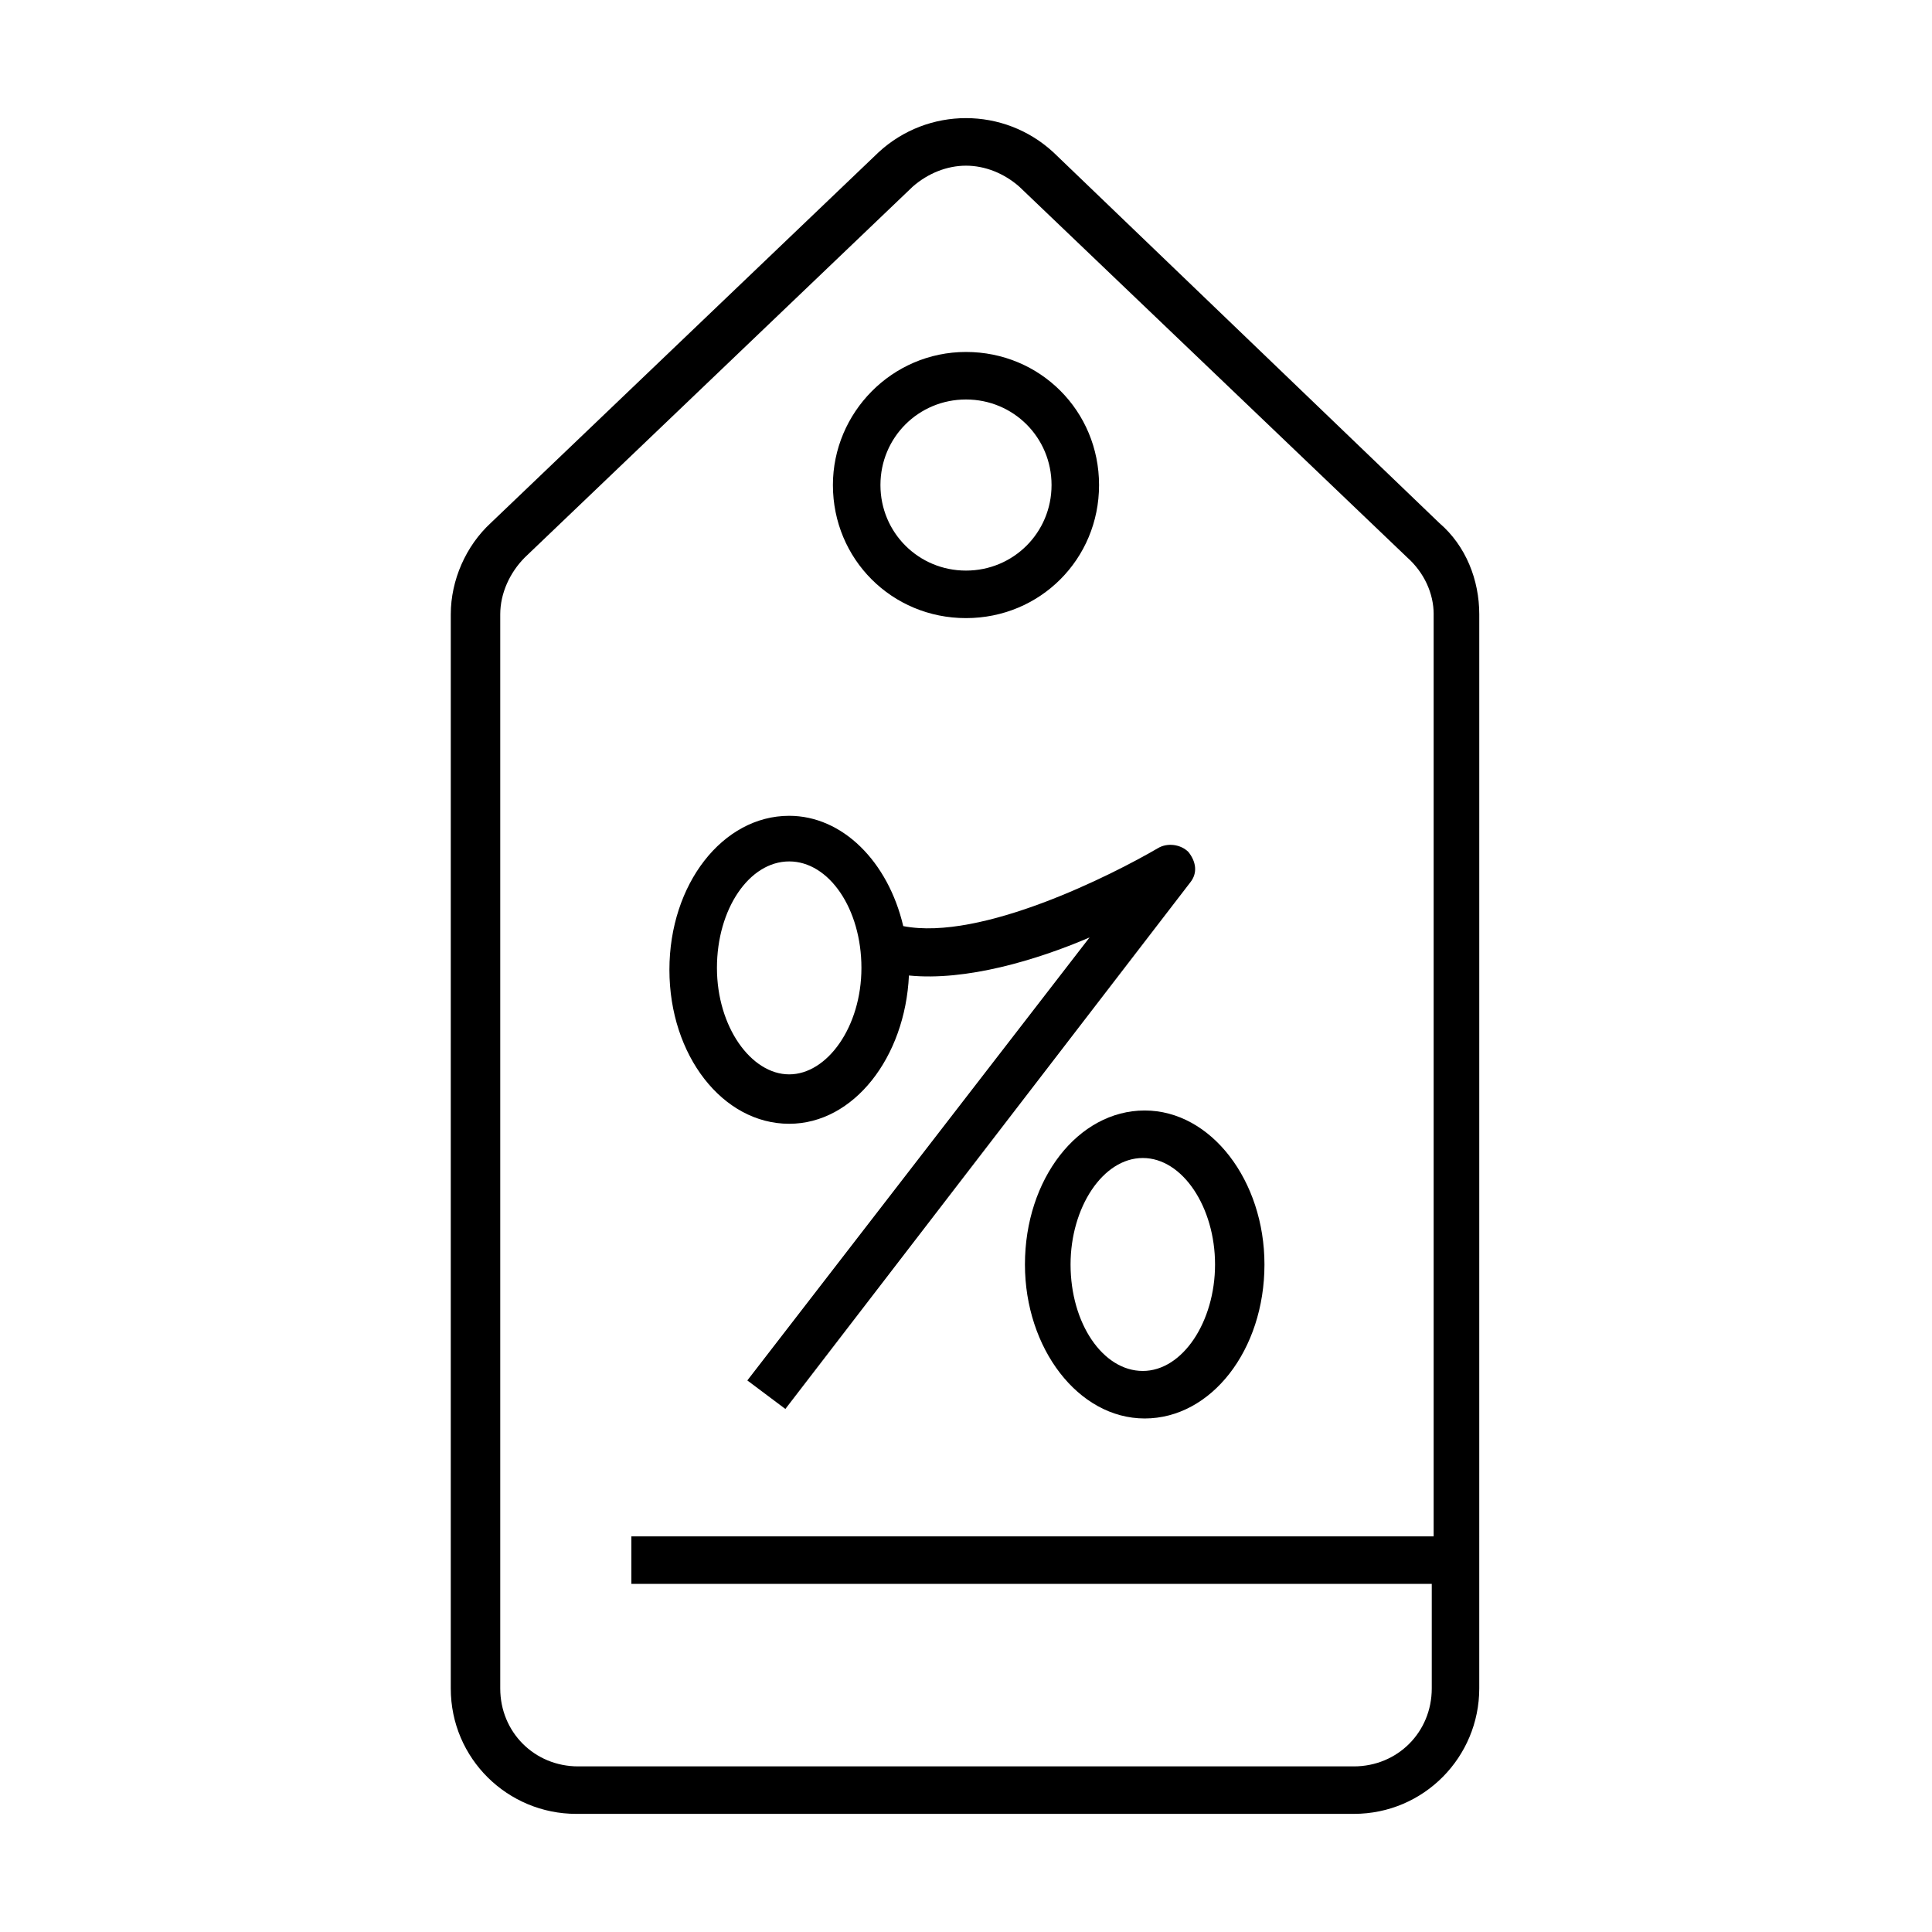
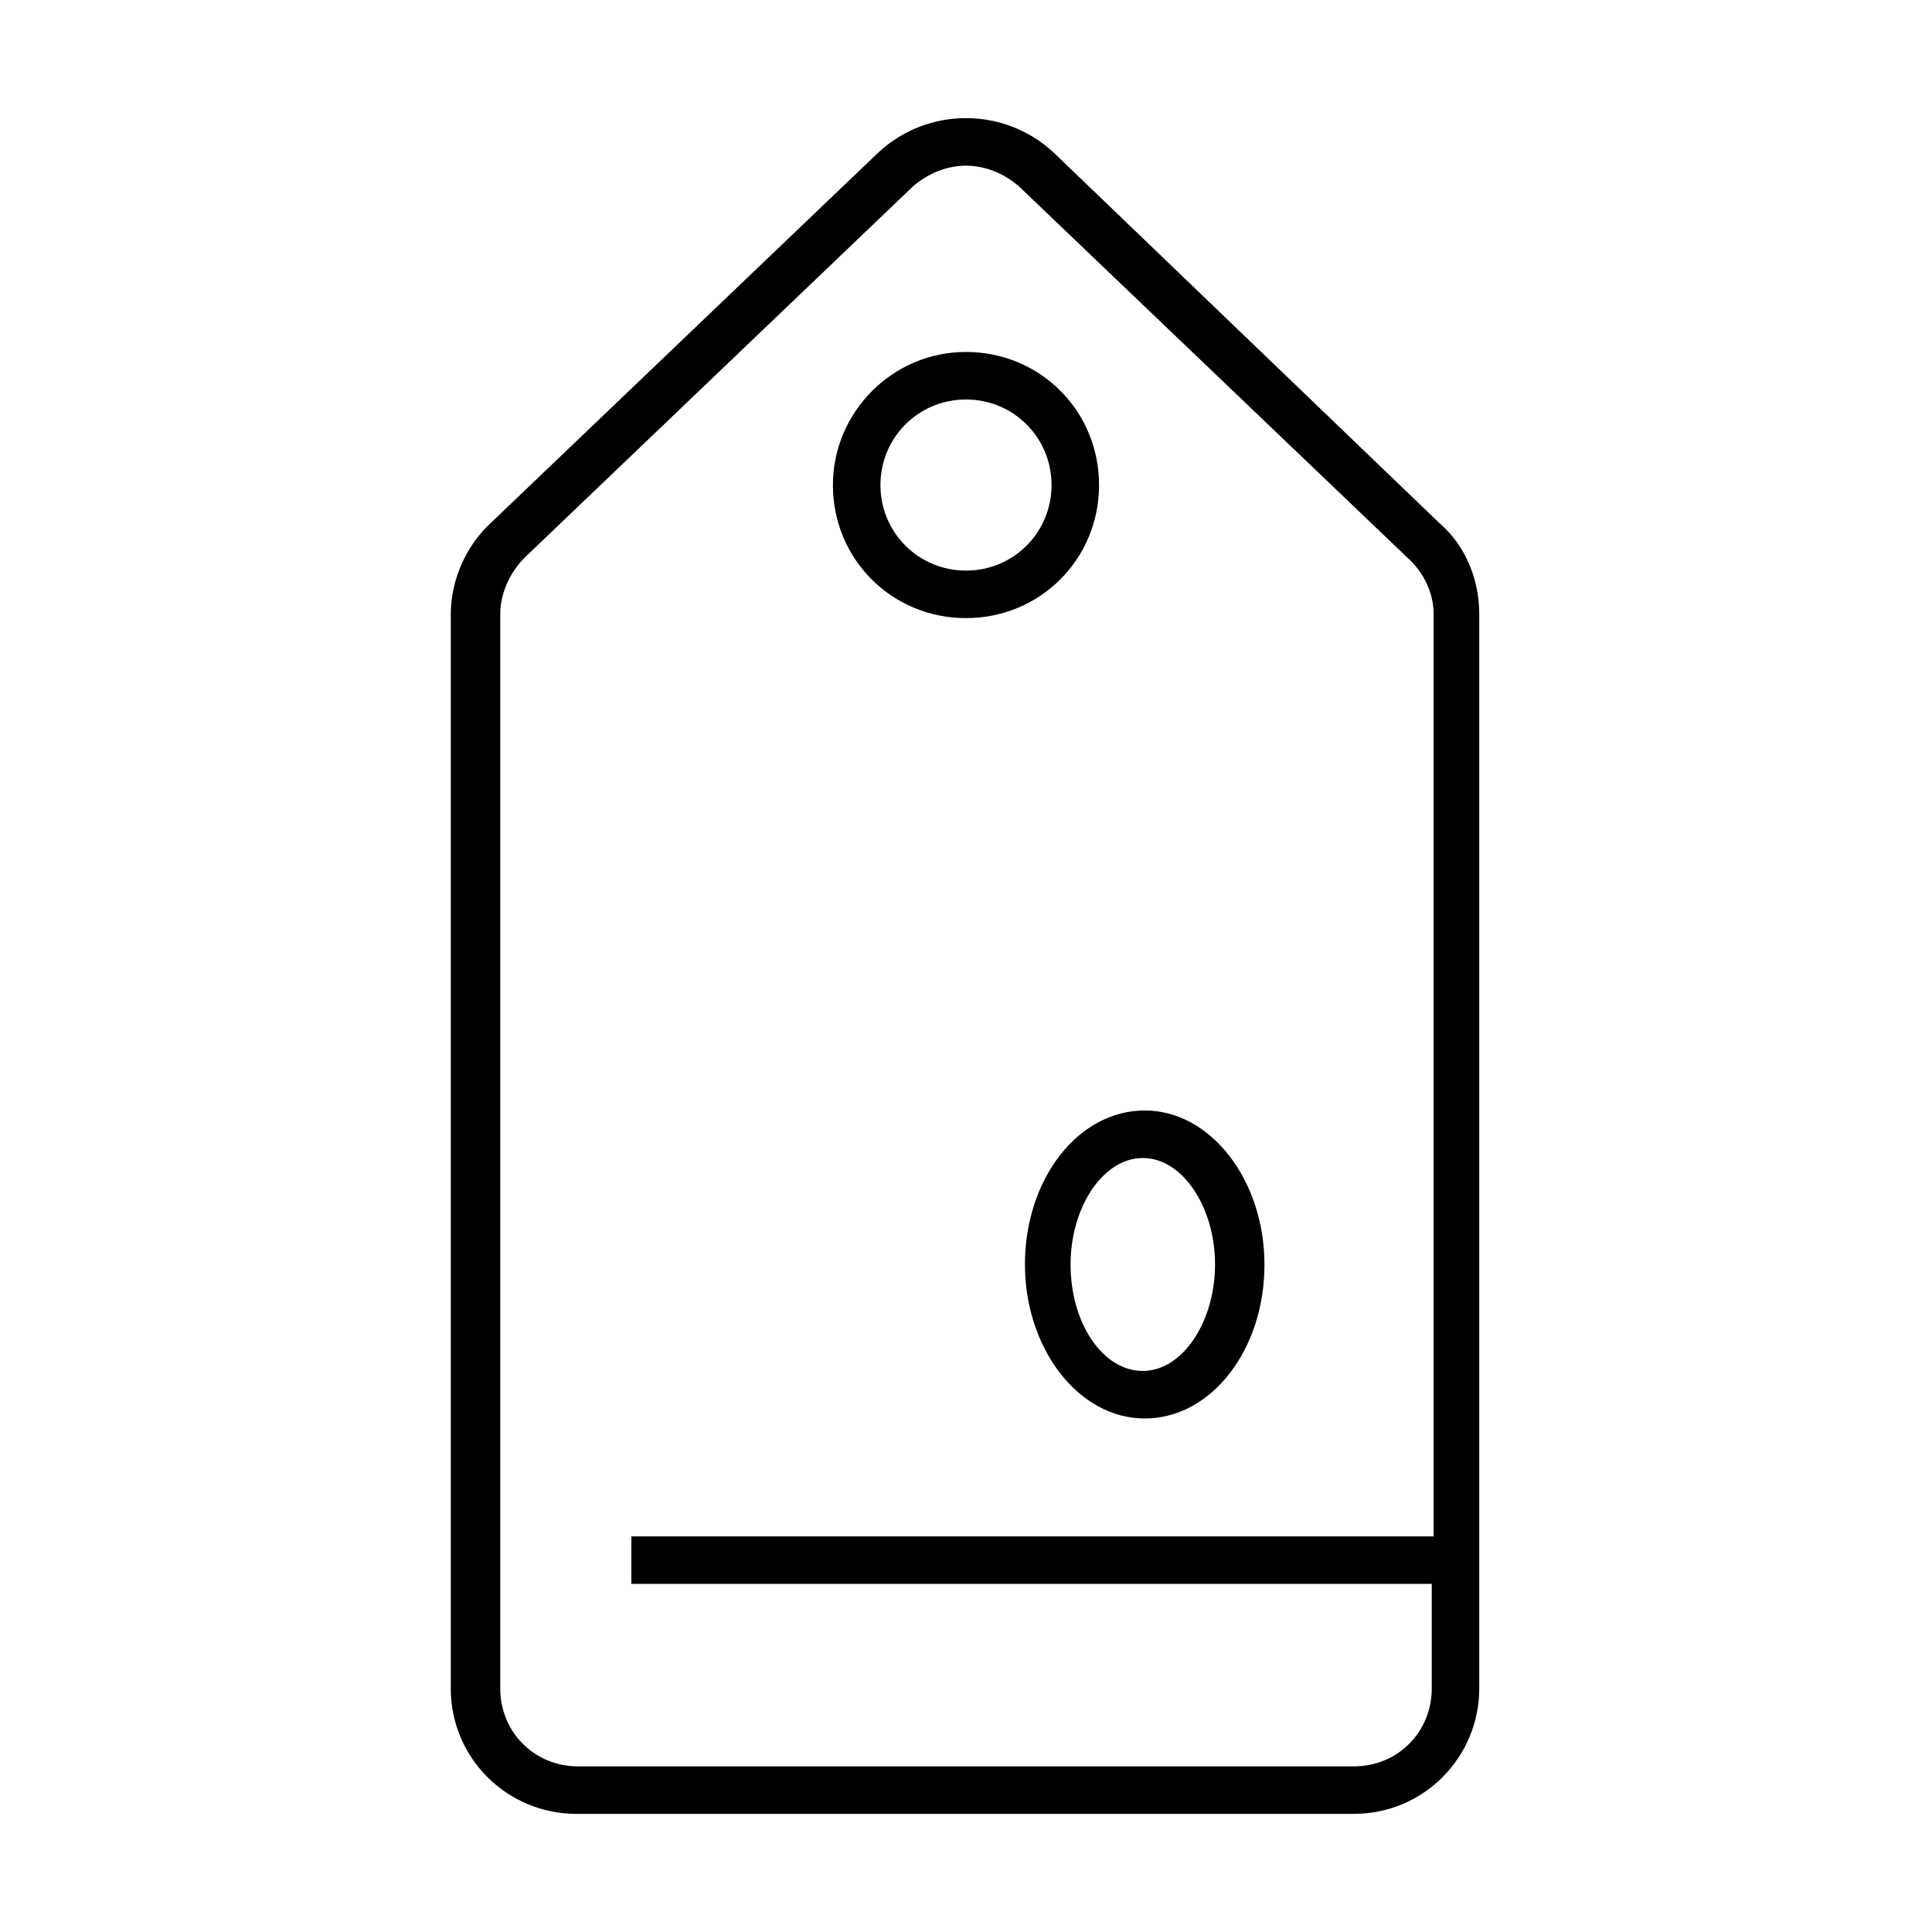
<svg xmlns="http://www.w3.org/2000/svg" fill="#000000" width="800px" height="800px" version="1.1" viewBox="144 144 512 512">
  <g>
    <path d="m376.82 184.37-102.78 98.242c-6.551 6.047-10.578 15.113-10.578 24.184l-0.004 284.65c0 18.641 15.113 33.25 33.25 33.25h206.06c18.641 0 33.25-15.113 33.25-33.25l0.004-284.65c0-9.07-3.527-18.137-10.578-24.184l-102.28-98.242c-13.098-12.09-33.25-12.09-46.348 0zm147.11 122.43v244.35h-212.61v12.594h212.11v27.711c0 11.586-9.07 20.656-20.656 20.656h-205.55c-11.586 0-20.656-9.07-20.656-20.656v-284.65c0-5.543 2.519-11.082 6.551-15.113l102.77-98.242c4.031-3.527 9.07-5.543 14.109-5.543s10.078 2.016 14.105 5.543l102.78 98.242c4.535 4.031 7.055 9.57 7.055 15.113z" />
    <path d="m364.73 272.54c0 19.648 15.617 35.266 35.266 35.266 19.648 0 35.266-15.617 35.266-35.266 0-19.648-15.617-35.266-35.266-35.266-19.645 0-35.266 16.121-35.266 35.266zm57.941 0c0 12.594-10.078 22.672-22.672 22.672s-22.672-10.078-22.672-22.672 10.078-22.672 22.672-22.672 22.672 10.078 22.672 22.672z" />
-     <path d="m383.37 389.42c-4.031-17.129-16.121-29.223-30.23-29.223-17.633 0-31.738 18.137-31.738 40.809s14.105 40.809 31.738 40.809c17.129 0 30.73-17.633 31.738-39.297 15.113 1.512 33.754-4.031 47.863-10.078l-90.688 117.39 10.078 7.559 107.31-139.55c2.016-2.519 1.512-5.543-0.504-8.062-2.016-2.016-5.543-2.519-8.062-1.008-12.086 7.059-46.852 24.691-67.508 20.66zm-30.227 39.297c-10.078 0-19.145-12.594-19.145-28.215 0-15.617 8.566-28.215 19.145-28.215s19.145 12.594 19.145 28.215-9.07 28.215-19.145 28.215z" />
    <path d="m415.62 479.1c0 22.168 14.105 40.809 31.738 40.809 17.633 0 31.738-18.137 31.738-40.809 0-22.168-14.105-40.809-31.738-40.809-17.633 0-31.738 18.137-31.738 40.809zm50.379 0c0 15.113-8.566 28.215-19.145 28.215-10.578 0-19.145-12.594-19.145-28.215 0-15.113 8.566-28.215 19.145-28.215 10.582 0 19.145 13.098 19.145 28.215z" />
  </g>
</svg>